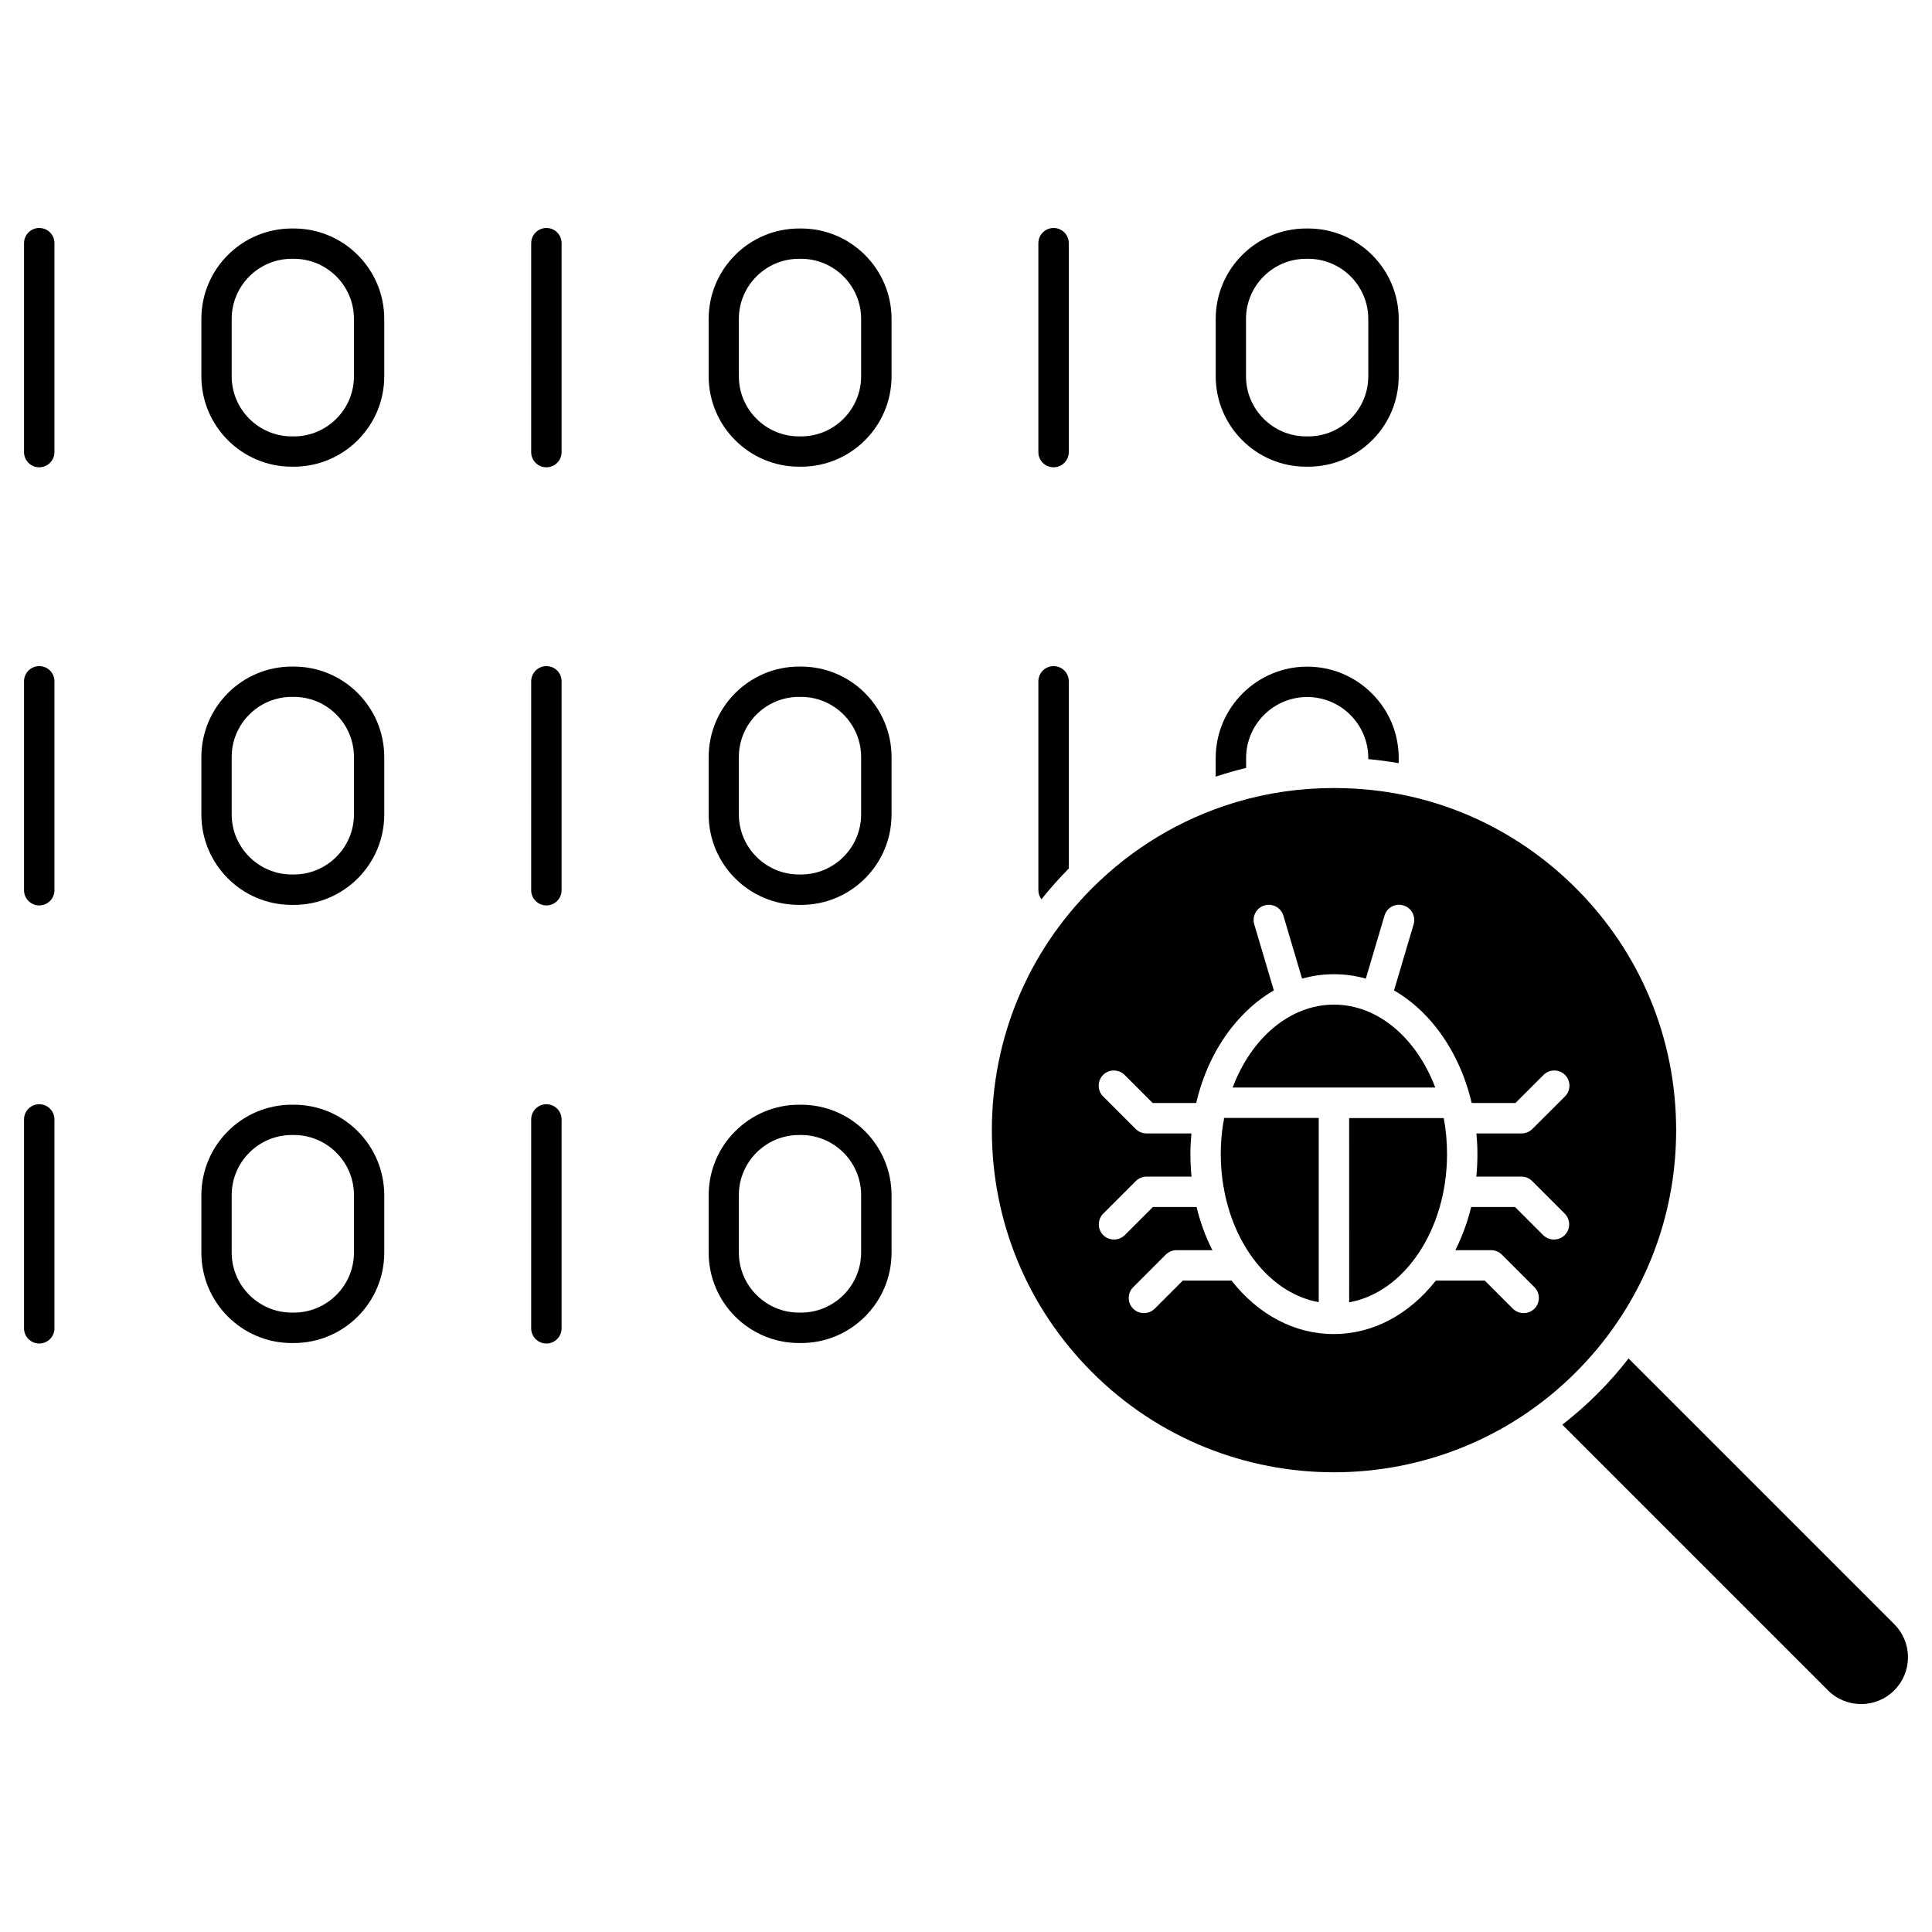
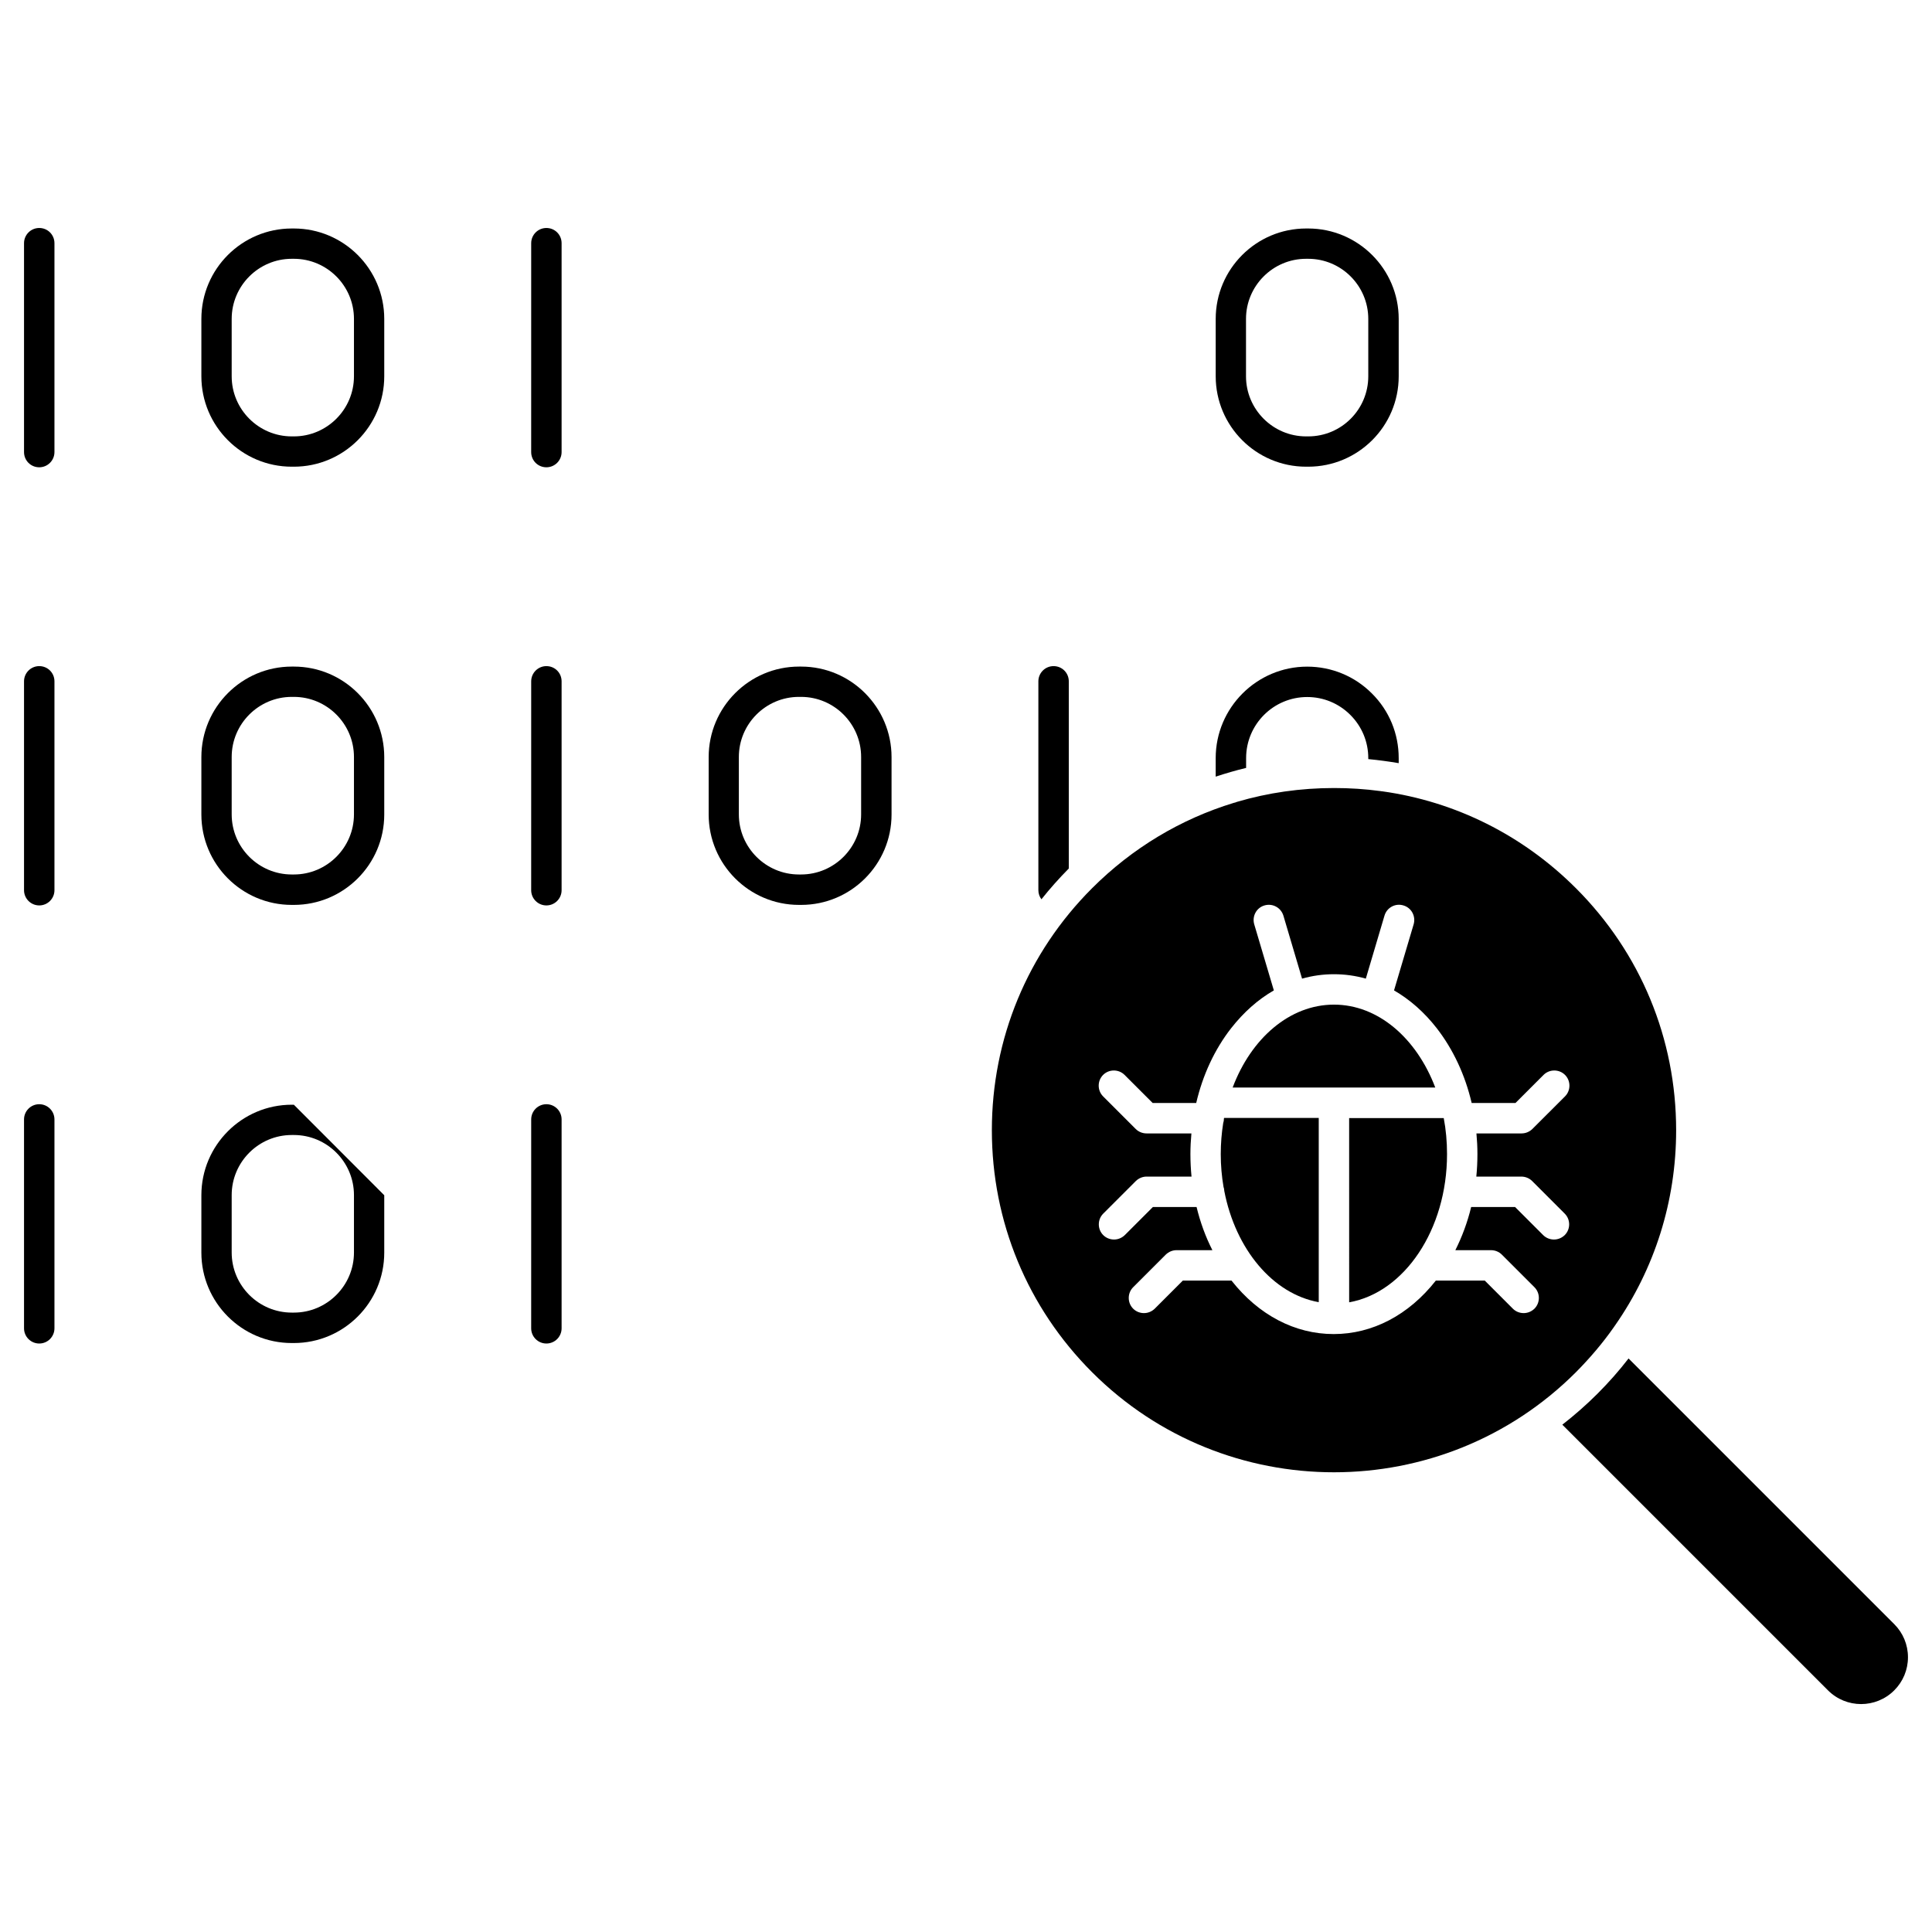
<svg xmlns="http://www.w3.org/2000/svg" fill="#000000" width="800px" height="800px" version="1.1" viewBox="144 144 512 512">
  <g>
    <path d="m645.99 574.41c2.34 2.34 3.641 5.461 3.641 8.777s-1.301 6.438-3.641 8.777c-4.844 4.844-12.711 4.844-17.551 0l-70.406-70.406c3.25-2.535 6.371-5.266 9.328-8.223 2.957-2.957 5.719-6.078 8.223-9.328z" />
    <path d="m524.36 432.21h-53.695c4.906-13.035 15.113-21.973 26.848-21.973 11.73 0 21.906 8.938 26.848 21.973z" />
    <path d="m493.48 440.27v48.82c-12.156-2.18-22.039-14.008-25.027-29.449-0.031-0.359-0.066-0.715-0.195-1.039-0.488-2.828-0.746-5.754-0.746-8.742 0-2.828 0.227-5.559 0.648-8.223 0.129-0.391 0.195-0.781 0.195-1.203 0-0.066 0.031-0.129 0.031-0.164z" />
    <path d="m526.6 440.27c0.586 3.055 0.879 6.273 0.879 9.59 0 20.023-11.312 36.664-25.938 39.266l-0.004-48.82h25.059z" />
    <path d="m561.64 379.39c17.129 17.129 26.555 39.883 26.555 64.129 0 18.789-5.688 36.695-16.219 51.777 0 0 0 0.031-0.031 0.031-0.098 0.129-0.195 0.262-0.262 0.391-2.957 4.227-6.34 8.191-10.043 11.93-35.363 35.363-92.895 35.363-128.23 0-17.129-17.129-26.555-39.914-26.555-64.129 0-24.215 9.426-47 26.555-64.129 10.66-10.66 23.5-18.332 37.543-22.621 0.293-0.066 0.586-0.129 0.844-0.262 8.258-2.438 16.902-3.672 25.742-3.672 4.129 0 8.258 0.262 12.285 0.812h0.031c0.164 0.031 0.324 0.066 0.488 0.066 19.34 2.695 37.219 11.602 51.293 25.676zm-2.894 55.16c1.559-1.559 1.559-4.129 0-5.688-1.559-1.559-4.129-1.559-5.688 0l-7.445 7.445h-11.605c-1.723-7.379-4.875-14.172-9.262-19.828-3.316-4.258-7.152-7.606-11.312-10.012l5.199-17.52c0.617-2.144-0.586-4.387-2.731-5.004-2.144-0.648-4.387 0.586-5.004 2.731l-4.941 16.676c-2.731-0.781-5.559-1.172-8.449-1.172-2.894 0-5.688 0.391-8.449 1.172l-4.941-16.676c-0.648-2.144-2.859-3.348-5.004-2.731-2.144 0.617-3.348 2.859-2.731 5.004l5.199 17.52c-4.191 2.406-7.996 5.785-11.312 10.012-4.387 5.625-7.539 12.418-9.262 19.828h-11.539l-7.445-7.445c-1.559-1.559-4.129-1.559-5.688 0-1.559 1.559-1.559 4.129 0 5.688l8.645 8.645c0.746 0.746 1.789 1.172 2.859 1.172h11.895c-0.164 1.789-0.262 3.641-0.262 5.461 0 2.016 0.098 3.996 0.293 5.981h-11.895c-1.074 0-2.082 0.422-2.859 1.172l-8.645 8.645c-1.559 1.559-1.559 4.129 0 5.688 0.781 0.781 1.82 1.172 2.859 1.172 1.039 0 2.047-0.391 2.859-1.172l7.445-7.445h11.574c0.977 4.031 2.371 7.867 4.191 11.441h-9.492c-1.074 0-2.082 0.422-2.859 1.172l-8.645 8.645c-1.559 1.559-1.559 4.129 0 5.688 0.781 0.781 1.82 1.172 2.859 1.172 1.039 0 2.047-0.391 2.859-1.172l7.445-7.445h12.902c7.184 9.133 16.805 14.172 27.074 14.172 10.27 0 19.891-5.039 27.074-14.172h12.969l7.445 7.445c0.781 0.781 1.82 1.172 2.859 1.172 1.039 0 2.047-0.391 2.859-1.172 1.559-1.559 1.559-4.129 0-5.688l-8.645-8.645c-0.746-0.746-1.789-1.172-2.859-1.172h-9.457c1.789-3.574 3.219-7.41 4.191-11.441h11.637l7.445 7.445c0.781 0.781 1.82 1.172 2.859 1.172 1.039 0 2.047-0.391 2.859-1.172 1.559-1.559 1.559-4.129 0-5.688l-8.645-8.645c-0.746-0.746-1.789-1.172-2.859-1.172h-11.93c0.195-1.949 0.293-3.965 0.293-5.981 0-1.852-0.098-3.672-0.262-5.461h11.961c1.074 0 2.082-0.422 2.859-1.172z" />
    <path d="m514.67 344.91v1.332c-2.664-0.453-5.332-0.812-8.062-1.074v-0.262c0-4.324-1.691-8.387-4.746-11.441-3.055-3.055-7.117-4.746-11.441-4.746-8.938 0-16.188 7.25-16.188 16.188v2.602c-2.731 0.648-5.394 1.43-8.062 2.309v-4.906c0-13.359 10.891-24.246 24.246-24.246 6.469 0 12.578 2.535 17.129 7.086 4.621 4.578 7.125 10.691 7.125 17.16z" />
    <path d="m514.67 228.51v15.211c0 13.23-10.758 23.957-23.988 23.957h-0.551c-13.23 0-23.957-10.758-23.957-23.957v-15.211c0-13.23 10.758-23.957 23.957-23.957h0.551c13.23 0.004 23.988 10.762 23.988 23.957zm-8.062 15.211v-15.211c0-8.777-7.152-15.926-15.926-15.926h-0.551c-8.777 0-15.926 7.152-15.926 15.926v15.211c0 8.777 7.152 15.926 15.926 15.926h0.551c8.809 0.004 15.926-7.148 15.926-15.926z" />
    <path d="m427.24 324.56v49.602c-2.566 2.602-5.004 5.332-7.25 8.16-0.52-0.684-0.812-1.527-0.812-2.438v-55.324c0-2.211 1.789-4.031 4.031-4.031 2.242 0 4.031 1.785 4.031 4.031z" />
-     <path d="m427.24 208.45v55.355c0 2.211-1.789 4.031-4.031 4.031-2.242 0-4.031-1.789-4.031-4.031v-55.355c0-2.211 1.789-4.031 4.031-4.031 2.242 0 4.031 1.789 4.031 4.031z" />
-     <path d="m380.27 460.75v15.211c0 13.23-10.758 23.957-23.957 23.957h-0.551c-13.23 0-23.957-10.758-23.957-23.957v-15.211c0-13.23 10.758-23.988 23.957-23.988h0.551c13.199 0 23.957 10.758 23.957 23.988zm-8.062 15.176v-15.211c0-8.777-7.152-15.926-15.926-15.926h-0.551c-8.777 0-15.926 7.152-15.926 15.926v15.211c0 8.777 7.152 15.926 15.926 15.926h0.551c8.777 0.004 15.926-7.148 15.926-15.926z" />
    <path d="m380.27 344.64v15.211c0 13.23-10.758 23.957-23.957 23.957h-0.551c-13.23 0-23.957-10.758-23.957-23.957v-15.211c0-13.23 10.758-23.988 23.957-23.988h0.551c13.199 0 23.957 10.758 23.957 23.988zm-8.062 15.18v-15.211c0-8.777-7.152-15.926-15.926-15.926h-0.551c-8.777 0-15.926 7.152-15.926 15.926v15.211c0 8.777 7.152 15.926 15.926 15.926h0.551c8.777 0 15.926-7.148 15.926-15.926z" />
-     <path d="m380.27 228.51v15.211c0 13.23-10.758 23.957-23.957 23.957h-0.551c-13.23 0-23.957-10.758-23.957-23.957v-15.211c0-13.23 10.758-23.957 23.957-23.957h0.551c13.199 0.004 23.957 10.762 23.957 23.957zm-8.062 15.211v-15.211c0-8.777-7.152-15.926-15.926-15.926h-0.551c-8.777 0-15.926 7.152-15.926 15.926v15.211c0 8.777 7.152 15.926 15.926 15.926h0.551c8.777 0.004 15.926-7.148 15.926-15.926z" />
    <path d="m292.83 440.66v55.355c0 2.211-1.789 4.031-4.031 4.031-2.242 0-4.031-1.82-4.031-4.031l0.004-55.355c0-2.211 1.789-4.031 4.031-4.031 2.242 0 4.027 1.82 4.027 4.031z" />
    <path d="m292.83 324.56v55.355c0 2.211-1.789 4.031-4.031 4.031-2.242 0-4.031-1.82-4.031-4.031l0.004-55.355c0-2.211 1.789-4.031 4.031-4.031 2.242 0 4.027 1.785 4.027 4.031z" />
    <path d="m292.83 208.45v55.355c0 2.211-1.789 4.031-4.031 4.031-2.242 0-4.031-1.789-4.031-4.031l0.004-55.355c0-2.211 1.789-4.031 4.031-4.031 2.242 0 4.027 1.789 4.027 4.031z" />
-     <path d="m245.83 460.75v15.211c0 13.23-10.758 23.957-23.957 23.957h-0.551c-13.23 0-23.957-10.758-23.957-23.957v-15.211c0-13.23 10.758-23.988 23.957-23.988h0.551c13.23 0 23.957 10.758 23.957 23.988zm-8.027 15.176v-15.211c0-8.777-7.152-15.926-15.926-15.926h-0.551c-8.777 0-15.926 7.152-15.926 15.926v15.211c0 8.777 7.152 15.926 15.926 15.926h0.551c8.773 0.004 15.926-7.148 15.926-15.926z" />
+     <path d="m245.83 460.75v15.211c0 13.23-10.758 23.957-23.957 23.957h-0.551c-13.23 0-23.957-10.758-23.957-23.957v-15.211c0-13.23 10.758-23.988 23.957-23.988h0.551zm-8.027 15.176v-15.211c0-8.777-7.152-15.926-15.926-15.926h-0.551c-8.777 0-15.926 7.152-15.926 15.926v15.211c0 8.777 7.152 15.926 15.926 15.926h0.551c8.773 0.004 15.926-7.148 15.926-15.926z" />
    <path d="m245.83 344.64v15.211c0 13.23-10.758 23.957-23.957 23.957h-0.551c-13.23 0-23.957-10.758-23.957-23.957v-15.211c0-13.23 10.758-23.988 23.957-23.988h0.551c13.23 0 23.957 10.758 23.957 23.988zm-8.027 15.18v-15.211c0-8.777-7.152-15.926-15.926-15.926h-0.551c-8.777 0-15.926 7.152-15.926 15.926v15.211c0 8.777 7.152 15.926 15.926 15.926h0.551c8.773 0 15.926-7.148 15.926-15.926z" />
    <path d="m245.83 228.51v15.211c0 13.23-10.758 23.957-23.957 23.957h-0.551c-13.23 0-23.957-10.758-23.957-23.957v-15.211c0-13.23 10.758-23.957 23.957-23.957h0.551c13.23 0.004 23.957 10.762 23.957 23.957zm-8.027 15.211v-15.211c0-8.777-7.152-15.926-15.926-15.926h-0.551c-8.777 0-15.926 7.152-15.926 15.926v15.211c0 8.777 7.152 15.926 15.926 15.926h0.551c8.773 0.004 15.926-7.148 15.926-15.926z" />
    <path d="m158.43 440.66v55.355c0 2.211-1.789 4.031-4.031 4.031-2.242 0-4.031-1.82-4.031-4.031v-55.355c0-2.211 1.789-4.031 4.031-4.031 2.242 0 4.031 1.82 4.031 4.031z" />
    <path d="m158.43 324.56v55.355c0 2.211-1.789 4.031-4.031 4.031-2.242-0.004-4.031-1.824-4.031-4.035v-55.352c0-2.211 1.789-4.031 4.031-4.031 2.242 0 4.031 1.785 4.031 4.031z" />
    <path d="m158.43 208.45v55.355c0 2.211-1.789 4.031-4.031 4.031-2.242 0-4.031-1.789-4.031-4.031v-55.355c0-2.211 1.789-4.031 4.031-4.031 2.242 0 4.031 1.789 4.031 4.031z" />
  </g>
</svg>